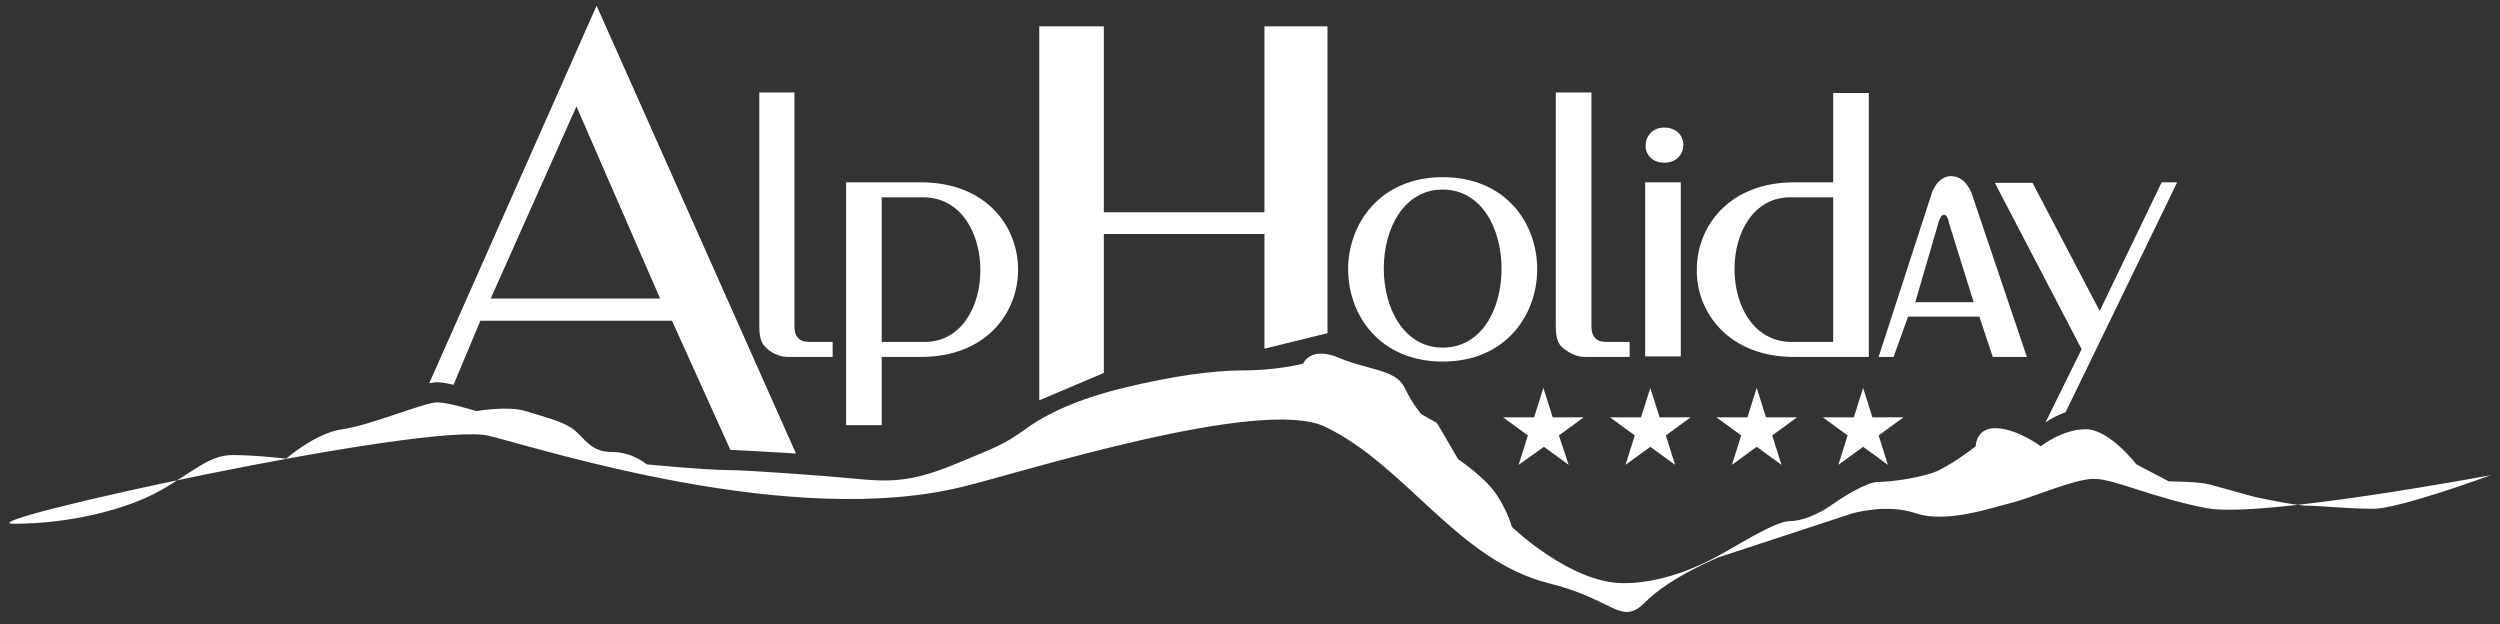
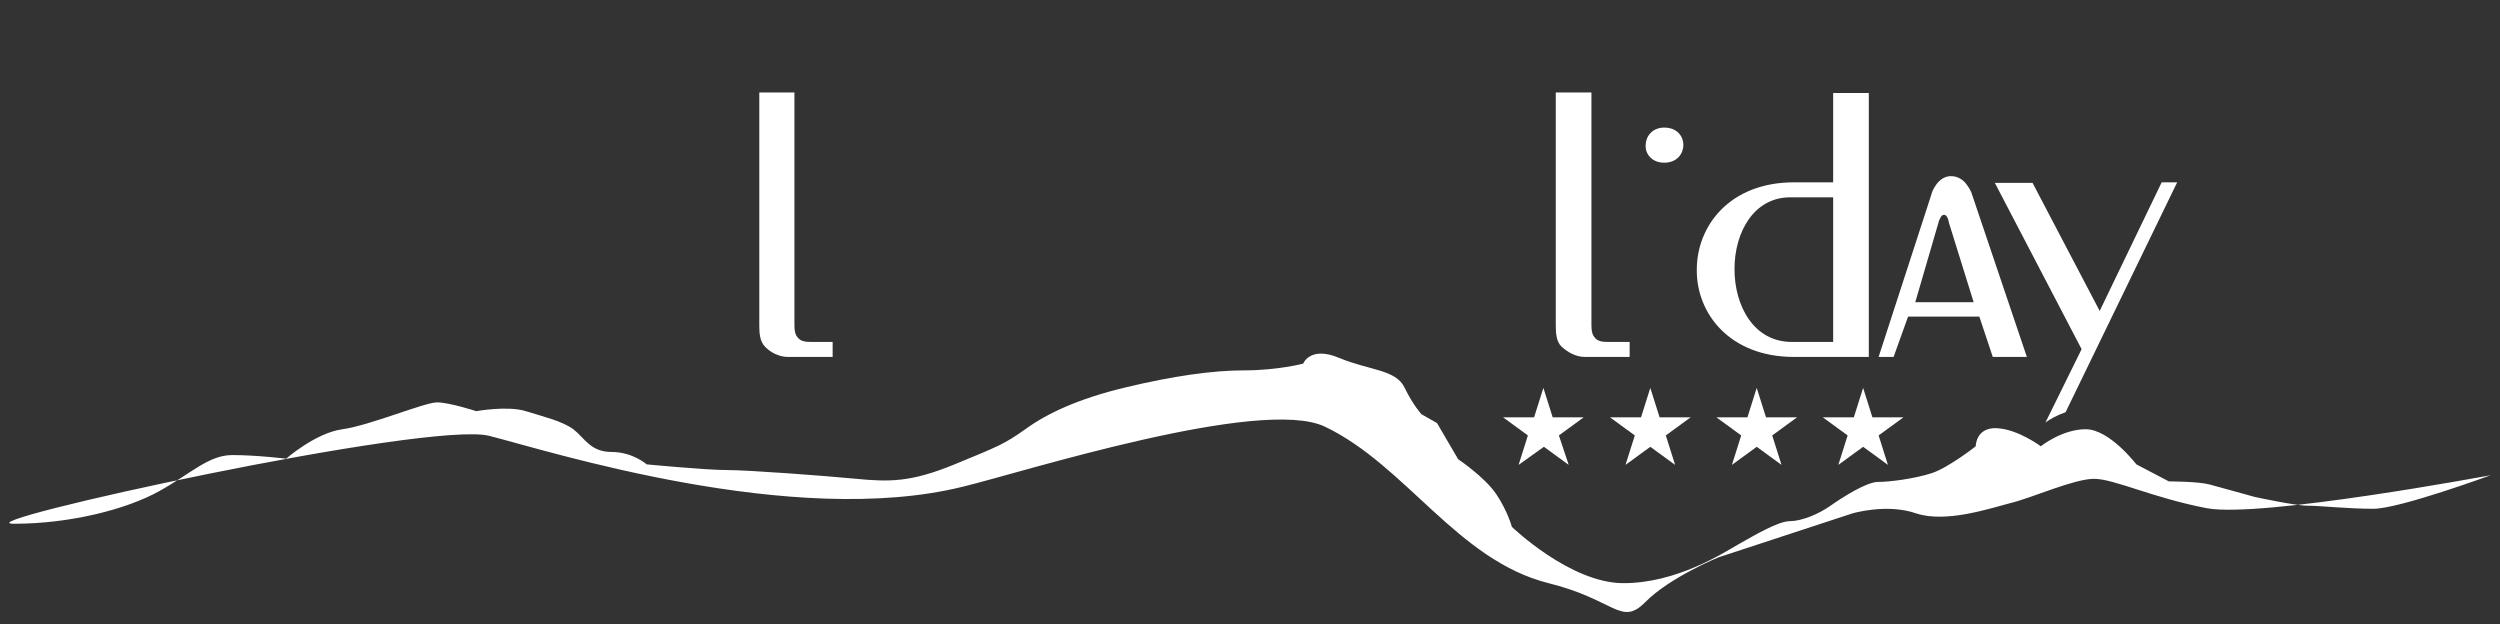
<svg xmlns="http://www.w3.org/2000/svg" version="1.1" x="0px" y="0px" viewBox="0 0 484 120.8" style="enable-background:new 0 0 484 120.8;" xml:space="preserve">
  <rect x="0" y="0" width="484" height="120.8" fill="#333333" stroke="none" />
  <style type="text/css">
	.st0{fill-rule:evenodd;clip-rule:evenodd;fill:#ffffff;}
	.st1{fill:#ffffff;}
</style>
  <g id="Livello_1">
</g>
  <g id="_x3C_Livello_x3E_">
</g>
  <g id="traccia_dis_i_piedi_del_vioz_xA0_Immagine">
    <g>
      <path class="st0" d="M365.5,90l-4.8-3.5l-4.8,3.5l1.8-5.7l-4.8-3.5l6,0l1.8-5.7l1.8,5.7l6,0l-4.8,3.5L365.5,90z M344.9,90    l-4.8-3.5l-4.8,3.5l1.8-5.7l-4.8-3.5l6,0l1.8-5.7l1.8,5.7l6,0l-4.8,3.5L344.9,90z M324.3,90l-4.8-3.5l-4.8,3.5l1.8-5.7l-4.8-3.5    l6,0l1.8-5.7l1.8,5.7l6,0l-4.8,3.5L324.3,90z M303.7,90l-4.8-3.5L294,90l1.8-5.7l-4.8-3.5l6,0l1.8-5.7l1.8,5.7l6,0l-4.8,3.5    L303.7,90z" />
    </g>
    <g>
      <path class="st0" d="M2.7,101.4c10.9,0,21.8-2.8,28.1-6.3c6.3-3.5,9.6-7,14.2-7c4.6,0,10.4,0.7,10.4,0.7s5.7-5,10.9-5.7    c5.2-0.7,15.9-5.2,18.3-5.2c2.4,0,7.6,1.7,7.6,1.7s6.1-1.1,9.6,0c3.5,1.1,7,1.9,9.2,3.5c2.2,1.7,3.3,4.4,7.4,4.4    c4.1,0,6.8,2.4,6.8,2.4s11.5,1.1,15.5,1.1c4.1,0,18.9,1.1,25.1,1.7c6.3,0.6,10.5,0.7,19-2.8c8.5-3.5,9.6-3.9,13.7-6.8    c4.1-3,10.2-5.9,19.4-8.1c9.2-2.2,16.8-3.3,23.1-3.3c6.3,0,11.3-1.3,11.3-1.3s1.3-3.5,7-1.1c5.7,2.4,10.9,2.2,12.6,5.7    c1.7,3.5,3.3,5.2,3.3,5.2l3,1.7l4.1,7c0,0,5.2,3.5,7.4,6.8c2.2,3.3,3,6.3,3,6.3s11.3,10.9,21.6,10.9c10.4,0,19.4-5.9,22.4-7.6    c3-1.7,7.6-4.4,9.8-4.4c2.2,0,5.5-1.3,7.9-3c2.4-1.7,7-4.6,9.2-4.6c2.2,0,7-0.6,10.4-1.7c3.3-1.1,8.5-5.2,8.5-5.2s0-3.7,4.1-3.5    c4.1,0.2,8.5,3.5,8.5,3.5s4.1-3.3,8.7-3.3c4.6,0,9.8,6.8,9.8,6.8l6.3,3.3c0,0,5.7,0,7.9,0.6c2.2,0.6,8.7,2.4,8.7,2.4    s7.8,1.7,10.2,1.7c2.4,0,7.8,0.6,12.8,0.6c5,0,22.7-6.5,22.7-6.5s-44.4,8.3-54.9,6.4c-10.5-2-18-5.7-21.9-5.7    c-3.9,0-12.3,3.8-16.2,4.7c-3.9,1-12.4,3.9-18.2,2c-5.7-2-12.4,0-12.4,0l-25.9,8.5c0,0-9.5,3.9-14.2,8.7    c-4.7,4.7-5.8-0.5-18.7-3.7c-17.6-4.4-27.6-22.8-43.3-30.3c-12.4-5.9-58.8,8.9-70,11.6c-32.9,8.2-80.3-6.9-91.7-9.8    C83.3,81.3-8.2,101.4,2.7,101.4z" />
    </g>
    <g>
      <g>
        <path class="st1" d="M347.3,69.1h14.5V18h-6.9v17.3l-7.6,0c-12.4,0-18.8,8.4-18.8,16.9C328.4,60.6,334.8,69.1,347.3,69.1z      M346.6,38.2h8.3v28l-8,0c-7.4,0-11.1-7-11.1-14.1C335.8,45,339.5,38.2,346.6,38.2z" />
      </g>
      <g>
        <path class="st1" d="M396,81.8c0.8-0.6,2.2-1.4,3.9-2l21.6-44.5h-3l-12,24.9l-13-24.8h-7.3L403,67.6L396,81.8z" />
      </g>
      <g>
        <path class="st1" d="M369.4,61.3h13.8l2.6,7.8h6.6l-10.6-31.4c0-0.2-0.4-1.1-1-1.9c-0.6-0.9-1.7-1.7-3.1-1.7     c-2.5,0-3.7,3-3.8,3.6l-10.2,31.4h2.9L369.4,61.3z M375.2,43.4c0.1-0.2,0.1-0.5,0.2-0.7c0.1-0.2,0.2-0.4,0.3-0.6     c0.2-0.4,0.4-0.5,0.7-0.5c0.2,0,0.4,0.1,0.6,0.5c0.1,0.2,0.2,0.4,0.2,0.6c0.1,0.2,0.1,0.5,0.2,0.7l4.7,15.1h-11.3L375.2,43.4z" />
      </g>
      <g>
        <path class="st1" d="M322.2,31.5c2.5,0,3.7-1.8,3.7-3.4c0-1.8-1.3-3.4-3.7-3.4c-2.4,0-3.6,1.8-3.6,3.4     C318.5,29.8,319.8,31.5,322.2,31.5z" />
      </g>
      <g>
        <path class="st1" d="M152.5,69.1h8.7v-2.9h-4.1c-1.2,0-2.1-0.1-2.7-0.9c-0.5-0.6-0.6-1.4-0.6-2.4v-45H147V63     c0,1.5,0.1,3.1,1.1,4.1C149,68.1,150.7,69.1,152.5,69.1z" />
      </g>
      <g>
-         <path class="st1" d="M170.7,69.1l7.6,0c12.5,0,18.8-8.4,18.8-16.9c0-8.5-6.3-16.9-18.8-16.9h-14.5v47h6.9V69.1z M170.7,38.2l8,0     c7.4,0,11.1,7,11.1,14.1c0,7.1-3.7,13.9-10.8,13.9h-8.3V38.2z" />
-       </g>
+         </g>
      <g>
-         <path class="st1" d="M84.6,74c0.8,0,2,0.2,3.2,0.5L93,62.1h37.1l11.3,25c2.6,0.1,7.6,0.4,12.7,0.7L115.5,1.1L83.1,74.2     C83.7,74.1,84.3,74,84.6,74z M111.6,20.6l16.2,37.2H95L111.6,20.6z" />
-       </g>
+         </g>
      <g>
-         <polygon class="st1" points="213.7,72.2 213.7,45.3 244.8,45.3 244.8,67.5 257,64.5 257,5.1 244.8,5.1 244.8,41.1 213.7,41.1      213.7,5.1 201.2,5.1 201.2,77.5    " />
-       </g>
+         </g>
      <g>
-         <path class="st1" d="M279.3,70c12.2,0,18.3-9,18.3-17.9c0-8.9-6.1-17.8-18.3-17.8c-12.1,0-18.3,9-18.3,17.8     C261,61.1,267.2,70,279.3,70z M279.3,36.7c7.5,0,11.4,7.5,11.4,15.3c0,7.8-3.8,15.3-11.4,15.3c-7.5,0-11.4-7.6-11.4-15.3     C267.9,44.2,271.8,36.7,279.3,36.7z" />
-       </g>
+         </g>
      <g>
-         <rect x="318.5" y="35.3" class="st1" width="6.9" height="33.7" />
-       </g>
+         </g>
      <g>
        <path class="st1" d="M306.8,69.1h8.7v-2.9h-4.1c-1.2,0-2.1-0.1-2.7-0.9c-0.5-0.6-0.6-1.4-0.6-2.4l0-45h-6.9V63     c0,1.5,0.1,3.1,1.1,4.1C303.4,68.1,305,69.1,306.8,69.1z" />
      </g>
    </g>
  </g>
</svg>